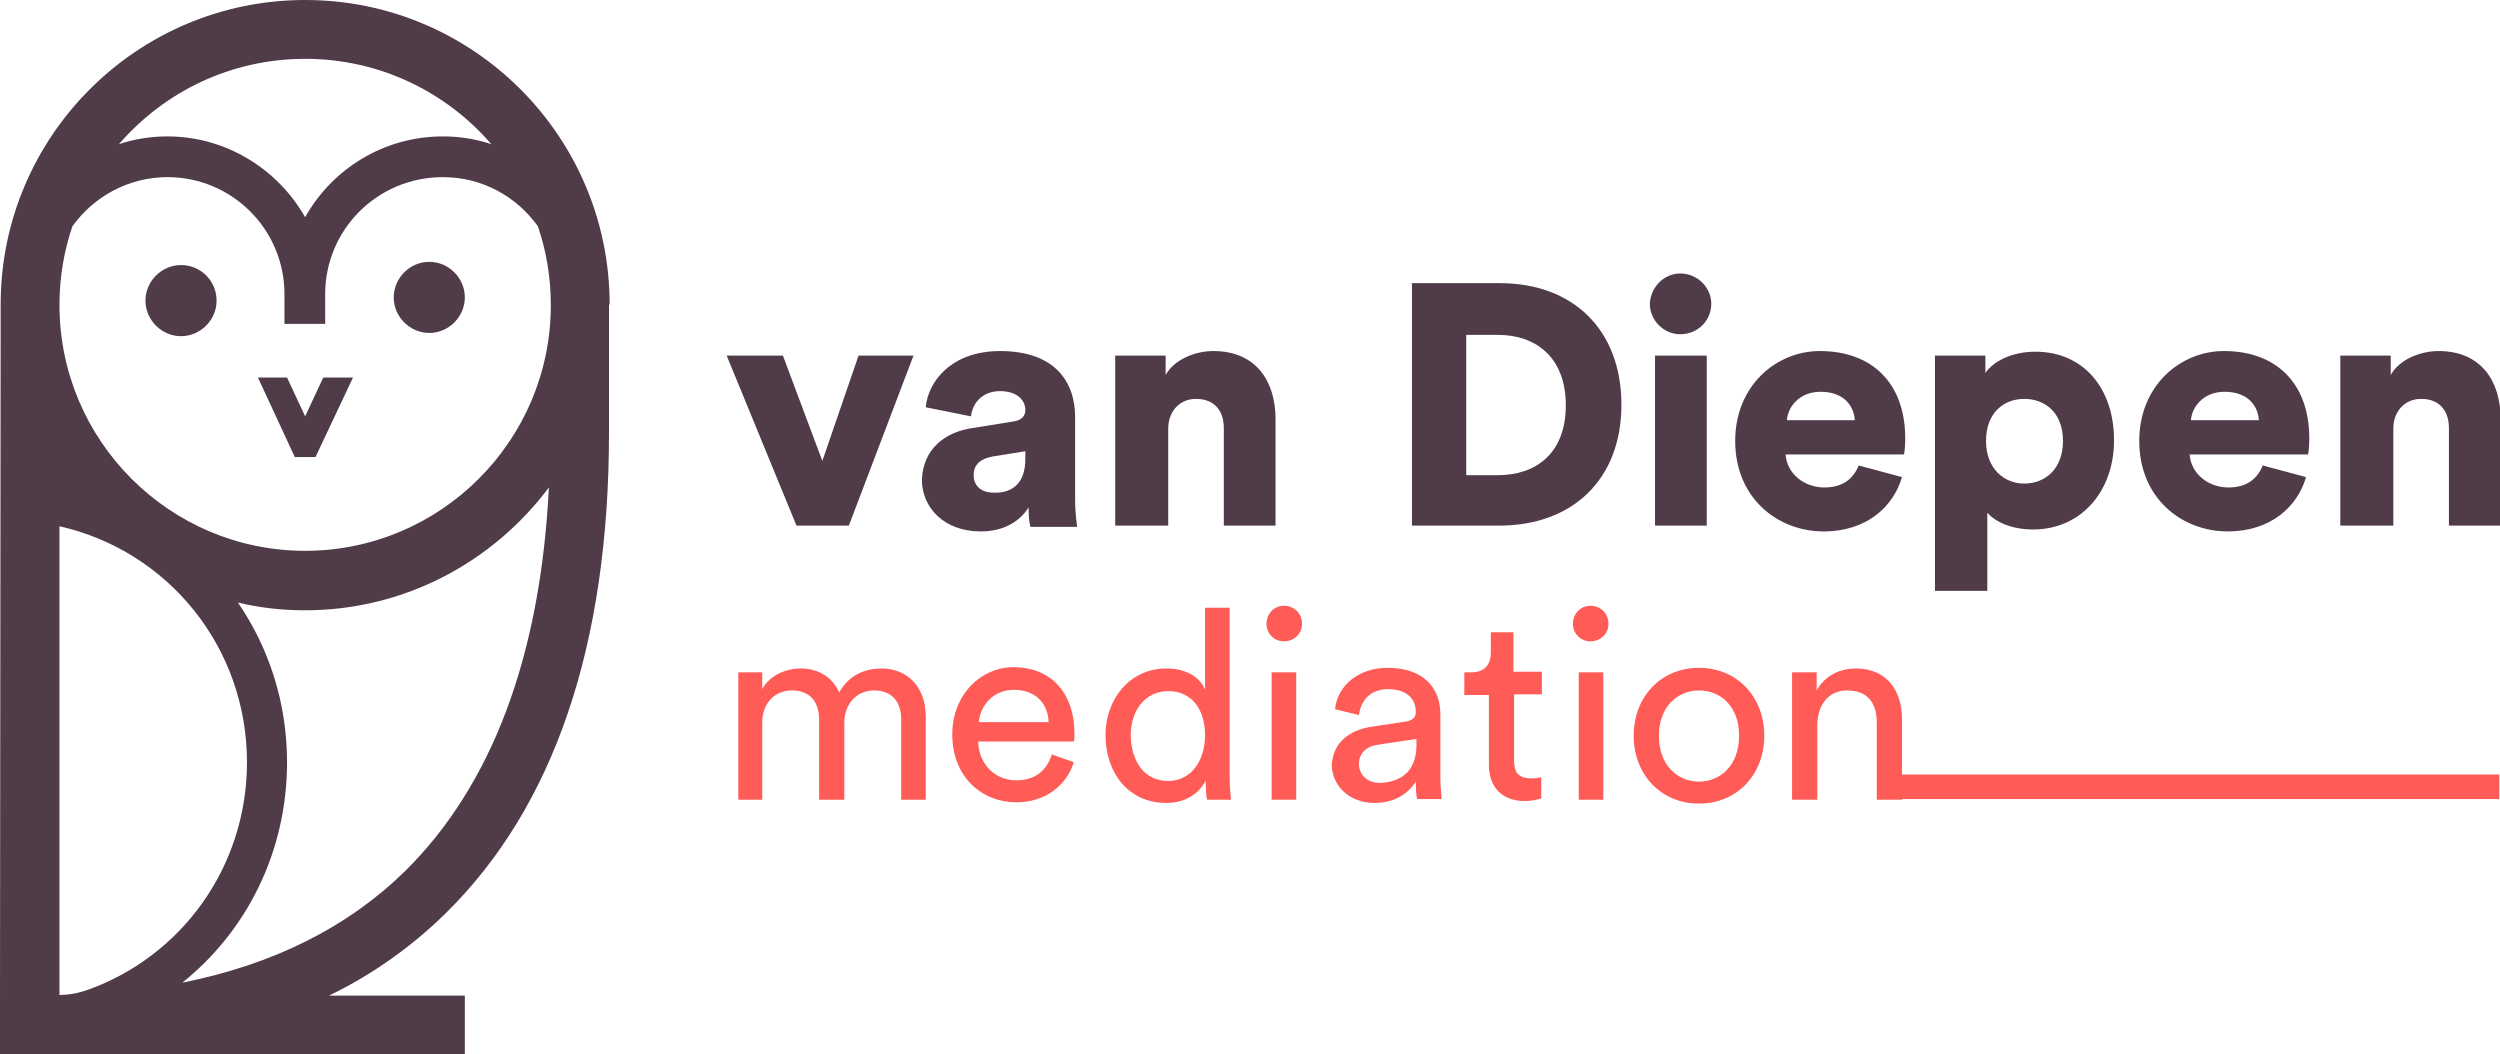
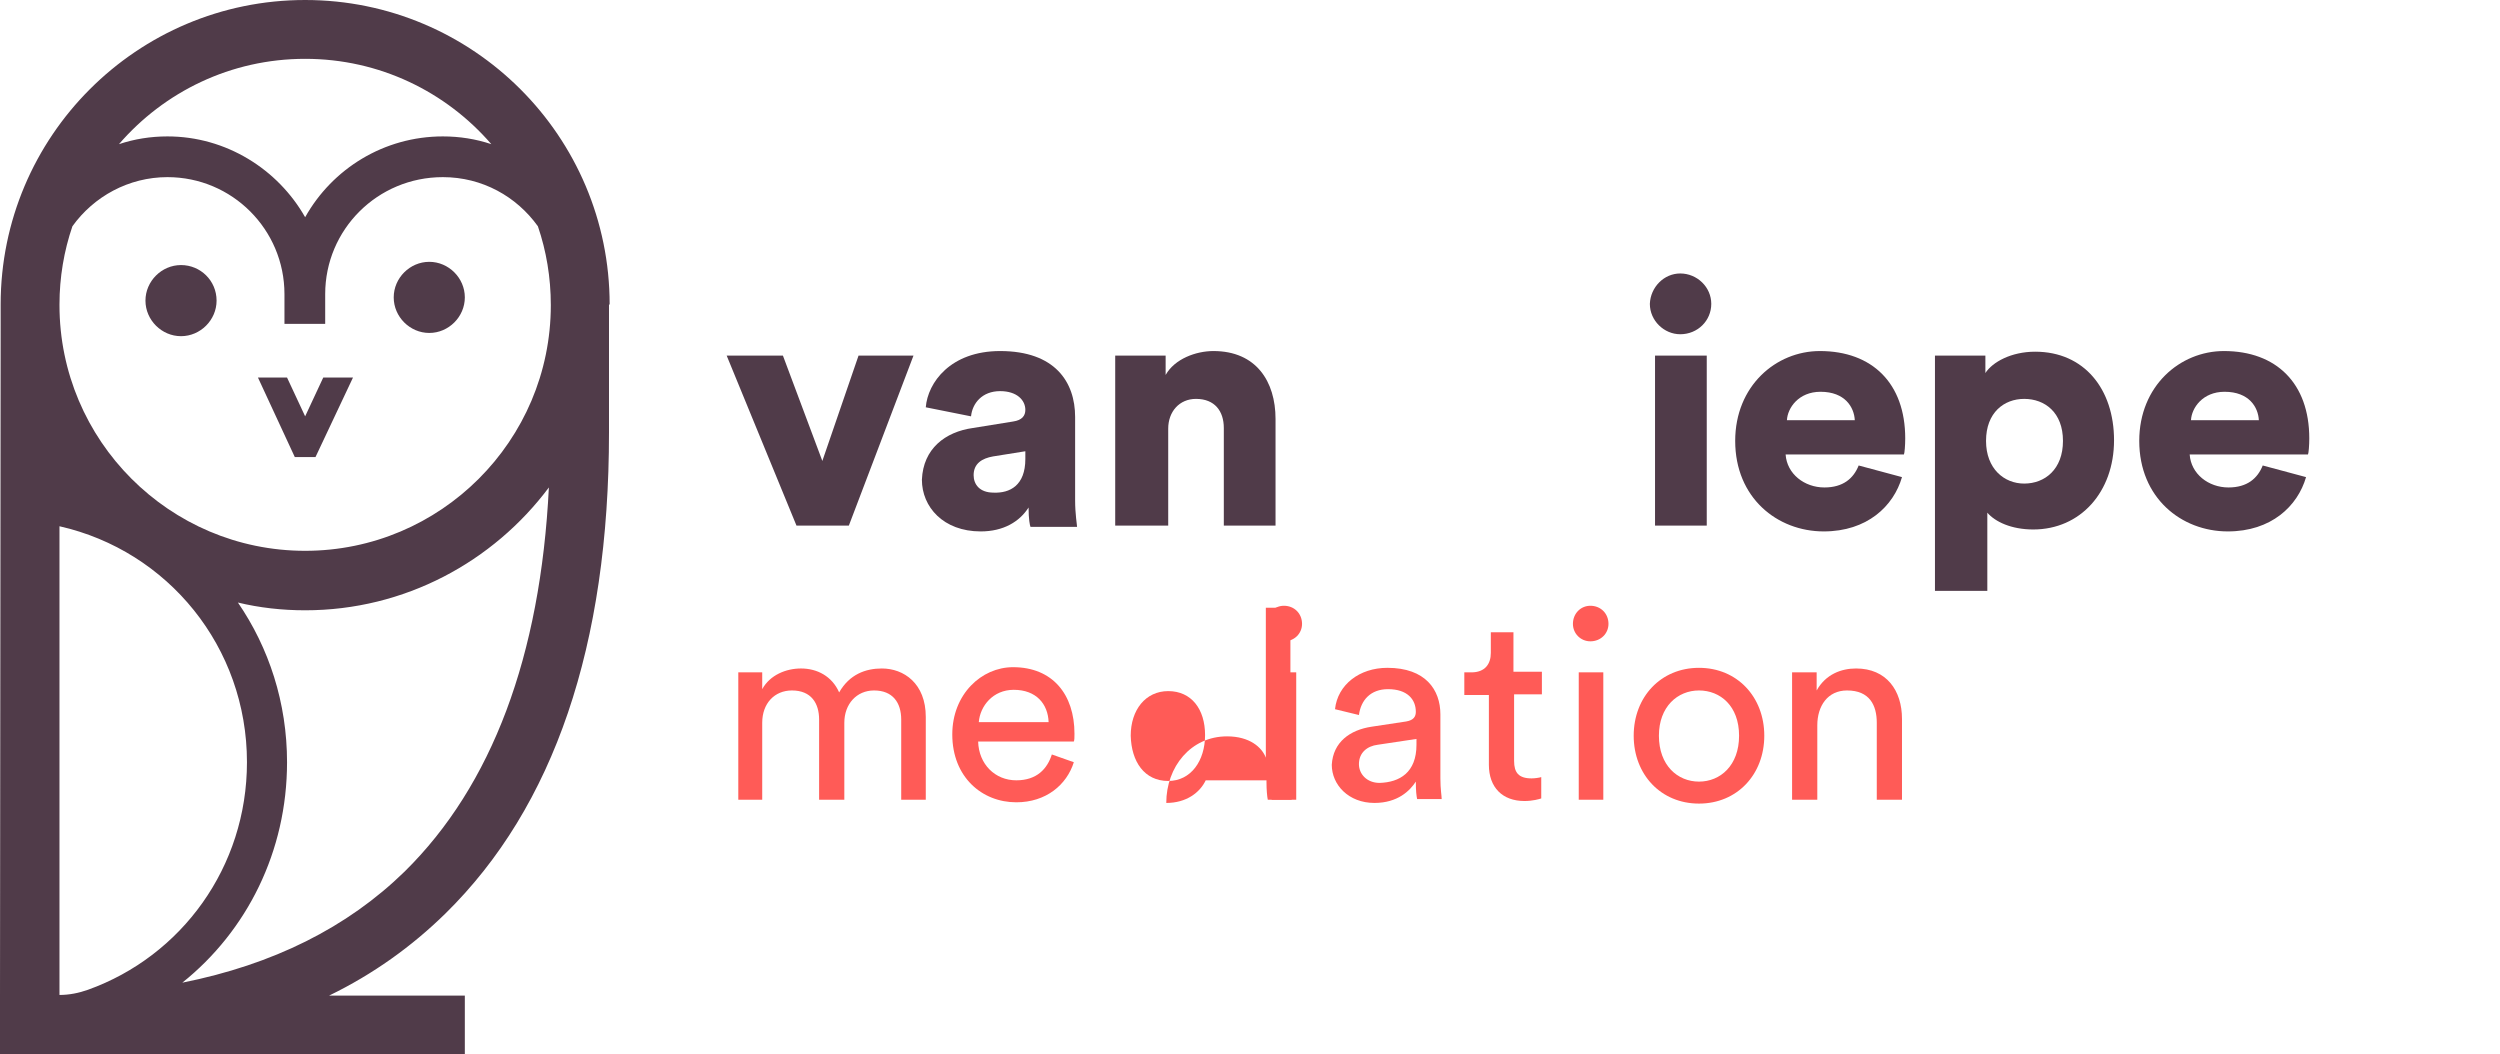
<svg xmlns="http://www.w3.org/2000/svg" version="1.1" id="Laag_1" x="0px" y="0px" viewBox="0 0 386.7 163.1" style="enable-background:new 0 0 386.7 163.1;" xml:space="preserve">
  <style type="text/css">
	.st0{fill:#503B49;}
	.st1{fill:#FF5B57;}
</style>
  <g>
    <g>
      <path class="st0" d="M131.3,81.3h-8.1L112.4,55h8.7l6.1,16.3l5.6-16.3h8.5L131.3,81.3z" />
      <path class="st0" d="M150.5,66.2l6.2-1c1.4-0.2,1.9-0.9,1.9-1.8c0-1.5-1.3-2.9-3.9-2.9c-2.8,0-4.3,1.9-4.5,3.9l-7-1.4    c0.3-3.8,3.8-8.7,11.5-8.7c8.5,0,11.6,4.8,11.6,10.2v12.9c0,2.1,0.3,3.8,0.3,4.1h-7.2c-0.1-0.2-0.3-1.2-0.3-3    c-1.4,2.2-3.9,3.7-7.4,3.7c-5.8,0-9.1-3.8-9.1-8C142.8,69.4,146.2,66.8,150.5,66.2z M158.6,71v-1.2l-5,0.8c-1.7,0.3-3,1.1-3,2.9    c0,1.4,0.9,2.7,3.1,2.7C156.2,76.3,158.6,75.1,158.6,71z" />
      <path class="st0" d="M180.5,81.3h-8V55h7.8v3c1.4-2.5,4.7-3.7,7.4-3.7c6.6,0,9.6,4.7,9.6,10.5v16.5h-8V66.2c0-2.6-1.4-4.5-4.3-4.5    c-2.6,0-4.3,2-4.3,4.6V81.3z" />
-       <path class="st0" d="M218.4,81.3V43.8H232c11.3,0,18.8,7.2,18.8,18.8c0,11.6-7.6,18.7-18.9,18.7H218.4z M231.7,73.5    c5.8,0,10.5-3.3,10.5-10.8c0-7.5-4.7-10.9-10.5-10.9h-4.9v21.7H231.7z" />
      <path class="st0" d="M259.9,42.3c2.6,0,4.8,2.1,4.8,4.7c0,2.6-2.1,4.7-4.8,4.7c-2.5,0-4.7-2.1-4.7-4.7    C255.3,44.4,257.4,42.3,259.9,42.3z M256,81.3V55h8v26.3H256z" />
      <path class="st0" d="M294.2,73.8c-1.3,4.5-5.4,8.4-12.1,8.4c-7.2,0-13.7-5.2-13.7-14c0-8.5,6.3-13.9,13.1-13.9    c8.1,0,13.2,5,13.2,13.5c0,1.1-0.1,2.3-0.2,2.5h-18.3c0.2,3,2.9,5.1,6,5.1c2.9,0,4.5-1.4,5.3-3.4L294.2,73.8z M286.9,65    c-0.1-2-1.5-4.4-5.3-4.4c-3.4,0-5.1,2.5-5.2,4.4H286.9z" />
      <path class="st0" d="M299.3,91.4V55h7.8v2.7c1.1-1.7,4-3.3,7.7-3.3c7.6,0,12.2,5.8,12.2,13.7c0,8-5.2,13.8-12.5,13.8    c-3.4,0-5.9-1.2-7.1-2.6v12.1H299.3z M313.1,61.7c-3.1,0-5.9,2.1-5.9,6.5c0,4.3,2.8,6.6,5.9,6.6c3.2,0,6-2.2,6-6.6    C319.1,63.8,316.3,61.7,313.1,61.7z" />
      <path class="st0" d="M356.7,73.8c-1.3,4.5-5.4,8.4-12.1,8.4c-7.2,0-13.7-5.2-13.7-14c0-8.5,6.3-13.9,13.1-13.9    c8.1,0,13.2,5,13.2,13.5c0,1.1-0.1,2.3-0.2,2.5h-18.3c0.2,3,2.9,5.1,6,5.1c2.9,0,4.5-1.4,5.3-3.4L356.7,73.8z M349.4,65    c-0.1-2-1.5-4.4-5.3-4.4c-3.4,0-5.1,2.5-5.2,4.4H349.4z" />
-       <path class="st0" d="M370,81.3h-8V55h7.8v3c1.4-2.5,4.7-3.7,7.4-3.7c6.6,0,9.6,4.7,9.6,10.5v16.5h-8V66.2c0-2.6-1.4-4.5-4.3-4.5    c-2.6,0-4.3,2-4.3,4.6V81.3z" />
    </g>
    <g>
      <path class="st1" d="M114.2,123.7v-19.7h3.7v2.6c1.2-2.2,3.7-3.2,6-3.2c2.5,0,4.8,1.2,5.9,3.7c1.6-2.8,4.1-3.7,6.6-3.7    c3.4,0,6.8,2.3,6.8,7.5v12.8h-3.8v-12.4c0-2.6-1.3-4.5-4.2-4.5c-2.7,0-4.6,2.1-4.6,5v11.9h-3.9v-12.4c0-2.5-1.2-4.5-4.2-4.5    c-2.7,0-4.6,2-4.6,5v11.9H114.2z" />
      <path class="st1" d="M166.1,117.9c-1.1,3.5-4.3,6.2-8.9,6.2c-5.3,0-9.9-3.9-9.9-10.5c0-6.2,4.5-10.4,9.4-10.4    c6.1,0,9.5,4.2,9.5,10.3c0,0.5,0,1-0.1,1.2h-14.8c0.1,3.5,2.6,6,5.9,6c3.2,0,4.8-1.8,5.5-4L166.1,117.9z M162.2,111.7    c-0.1-2.8-1.9-5-5.4-5c-3.2,0-5.2,2.5-5.4,5H162.2z" />
-       <path class="st1" d="M186.5,120.7c-0.9,1.9-3,3.5-6.1,3.5c-5.8,0-9.4-4.6-9.4-10.5c0-5.6,3.8-10.3,9.4-10.3c3.5,0,5.4,1.7,6,3.3    V94h3.8v26c0,1.9,0.2,3.3,0.2,3.7h-3.7c-0.1-0.5-0.2-1.5-0.2-2.7V120.7z M180.7,120.8c3.5,0,5.7-3.1,5.7-7.1s-2.1-6.8-5.7-6.8    c-3.5,0-5.8,2.9-5.8,6.9C175,117.8,177,120.8,180.7,120.8z" />
+       <path class="st1" d="M186.5,120.7c-0.9,1.9-3,3.5-6.1,3.5c0-5.6,3.8-10.3,9.4-10.3c3.5,0,5.4,1.7,6,3.3    V94h3.8v26c0,1.9,0.2,3.3,0.2,3.7h-3.7c-0.1-0.5-0.2-1.5-0.2-2.7V120.7z M180.7,120.8c3.5,0,5.7-3.1,5.7-7.1s-2.1-6.8-5.7-6.8    c-3.5,0-5.8,2.9-5.8,6.9C175,117.8,177,120.8,180.7,120.8z" />
      <path class="st1" d="M198.6,93.7c1.6,0,2.8,1.2,2.8,2.8c0,1.5-1.2,2.7-2.8,2.7c-1.5,0-2.7-1.2-2.7-2.7    C195.9,94.9,197.1,93.7,198.6,93.7z M196.7,123.7v-19.7h3.8v19.7H196.7z" />
      <path class="st1" d="M212.2,112.4l5.3-0.8c1.2-0.2,1.5-0.8,1.5-1.5c0-1.9-1.3-3.5-4.3-3.5c-2.7,0-4.2,1.7-4.5,4l-3.7-0.9    c0.4-3.8,3.8-6.4,8.1-6.4c5.9,0,8.2,3.4,8.2,7.2v9.9c0,1.7,0.2,2.7,0.2,3.2h-3.8c-0.1-0.5-0.2-1.2-0.2-2.7    c-0.9,1.4-2.8,3.3-6.4,3.3c-4,0-6.6-2.8-6.6-5.9C206.2,114.8,208.8,112.9,212.2,112.4z M219.1,115.2v-0.9l-6,0.9    c-1.6,0.2-2.9,1.2-2.9,3c0,1.5,1.2,2.9,3.2,2.9C216.5,121,219.1,119.5,219.1,115.2z" />
      <path class="st1" d="M234.2,103.9h4.3v3.5h-4.3v10.3c0,1.8,0.7,2.7,2.7,2.7c0.5,0,1.2-0.1,1.5-0.2v3.3c-0.3,0.1-1.3,0.4-2.6,0.4    c-3.4,0-5.5-2.1-5.5-5.6v-10.8h-3.8v-3.5h1.1c2.1,0,3-1.3,3-3v-3.2h3.5V103.9z" />
      <path class="st1" d="M246,93.7c1.6,0,2.8,1.2,2.8,2.8c0,1.5-1.2,2.7-2.8,2.7c-1.5,0-2.7-1.2-2.7-2.7    C243.3,94.9,244.5,93.7,246,93.7z M244.2,123.7v-19.7h3.8v19.7H244.2z" />
-       <rect x="294.1" y="119.8" class="st1" width="92.5" height="3.8" />
      <path class="st1" d="M272.9,113.8c0,6-4.2,10.5-10.1,10.5s-10.1-4.5-10.1-10.5c0-6,4.2-10.5,10.1-10.5S272.9,107.8,272.9,113.8z     M269,113.8c0-4.6-2.9-7-6.2-7s-6.2,2.5-6.2,7c0,4.6,2.9,7.1,6.2,7.1S269,118.4,269,113.8z" />
      <path class="st1" d="M281.1,123.7h-3.9v-19.7h3.8v2.8c1.4-2.5,3.8-3.4,6.1-3.4c4.7,0,7.1,3.4,7.1,7.8v12.5h-3.9v-11.9    c0-2.7-1.1-5-4.6-5c-3,0-4.6,2.4-4.6,5.4V123.7z" />
    </g>
    <g>
      <path class="st0" d="M66.4,40.5c-3,0-5.5,2.5-5.5,5.5c0,3,2.5,5.5,5.5,5.5c3,0,5.5-2.5,5.5-5.5C71.9,43,69.4,40.5,66.4,40.5z" />
      <path class="st0" d="M28,41c-3,0-5.5,2.5-5.5,5.5c0,3,2.5,5.5,5.5,5.5s5.5-2.5,5.5-5.5C33.5,43.4,31,41,28,41z" />
      <polygon class="st0" points="47.2,64.4 44.4,58.4 39.9,58.4 45.6,70.7 48.8,70.7 54.6,58.4 50,58.4   " />
      <path class="st0" d="M94.3,47.1C94.3,21.1,73.2,0,47.2,0S0.1,21.1,0.1,47.1v0.1v3.2L0,154h0v4.3v4.6v0.2l71.9,0V154l-21,0    c6.8-3.3,12.8-7.6,18-12.7c16.8-16.5,25.3-41.5,25.3-74.4h0l0-16.6h0V47.1L94.3,47.1L94.3,47.1z M47.2,9.1    C58.7,9.1,69,14.2,76,22.3c-2.4-0.8-4.9-1.2-7.5-1.2c-9.1,0-17.1,5-21.3,12.5C43,26.2,35,21.1,25.9,21.1c-2.6,0-5.1,0.4-7.5,1.2    C25.4,14.2,35.7,9.1,47.2,9.1z M9.2,75C9.2,75,9.2,75,9.2,75C9.2,75,9.2,75,9.2,75L9.2,75z M9.2,81.4c16.8,3.8,29,18.7,29,36.5    c0,16.2-10.1,30-24.6,35.2c-1.4,0.5-2.9,0.8-4.4,0.8L9.2,81.4z M62.6,134.8c-8.9,8.7-20.4,14.4-34.4,17.2    c10-8,16.2-20.3,16.2-34.1c0-9.2-2.8-17.7-7.6-24.7c3.3,0.8,6.8,1.2,10.4,1.2c15.4,0,29.1-7.5,37.7-19    C83.6,101.5,76.1,121.5,62.6,134.8z M85.2,47.2c0,21-17.1,38-38,38c-21,0-38-17.1-38-38v-0.1c0-4.2,0.7-8.3,2-12.1    c3.3-4.6,8.7-7.6,14.7-7.6c10,0,18.1,8.1,18.1,18.1v4.6h6.3v-4.6c0-10,8.1-18.1,18.2-18.1c6.1,0,11.4,3,14.7,7.6    C84.5,38.8,85.2,42.9,85.2,47.2L85.2,47.2z" />
    </g>
  </g>
</svg>